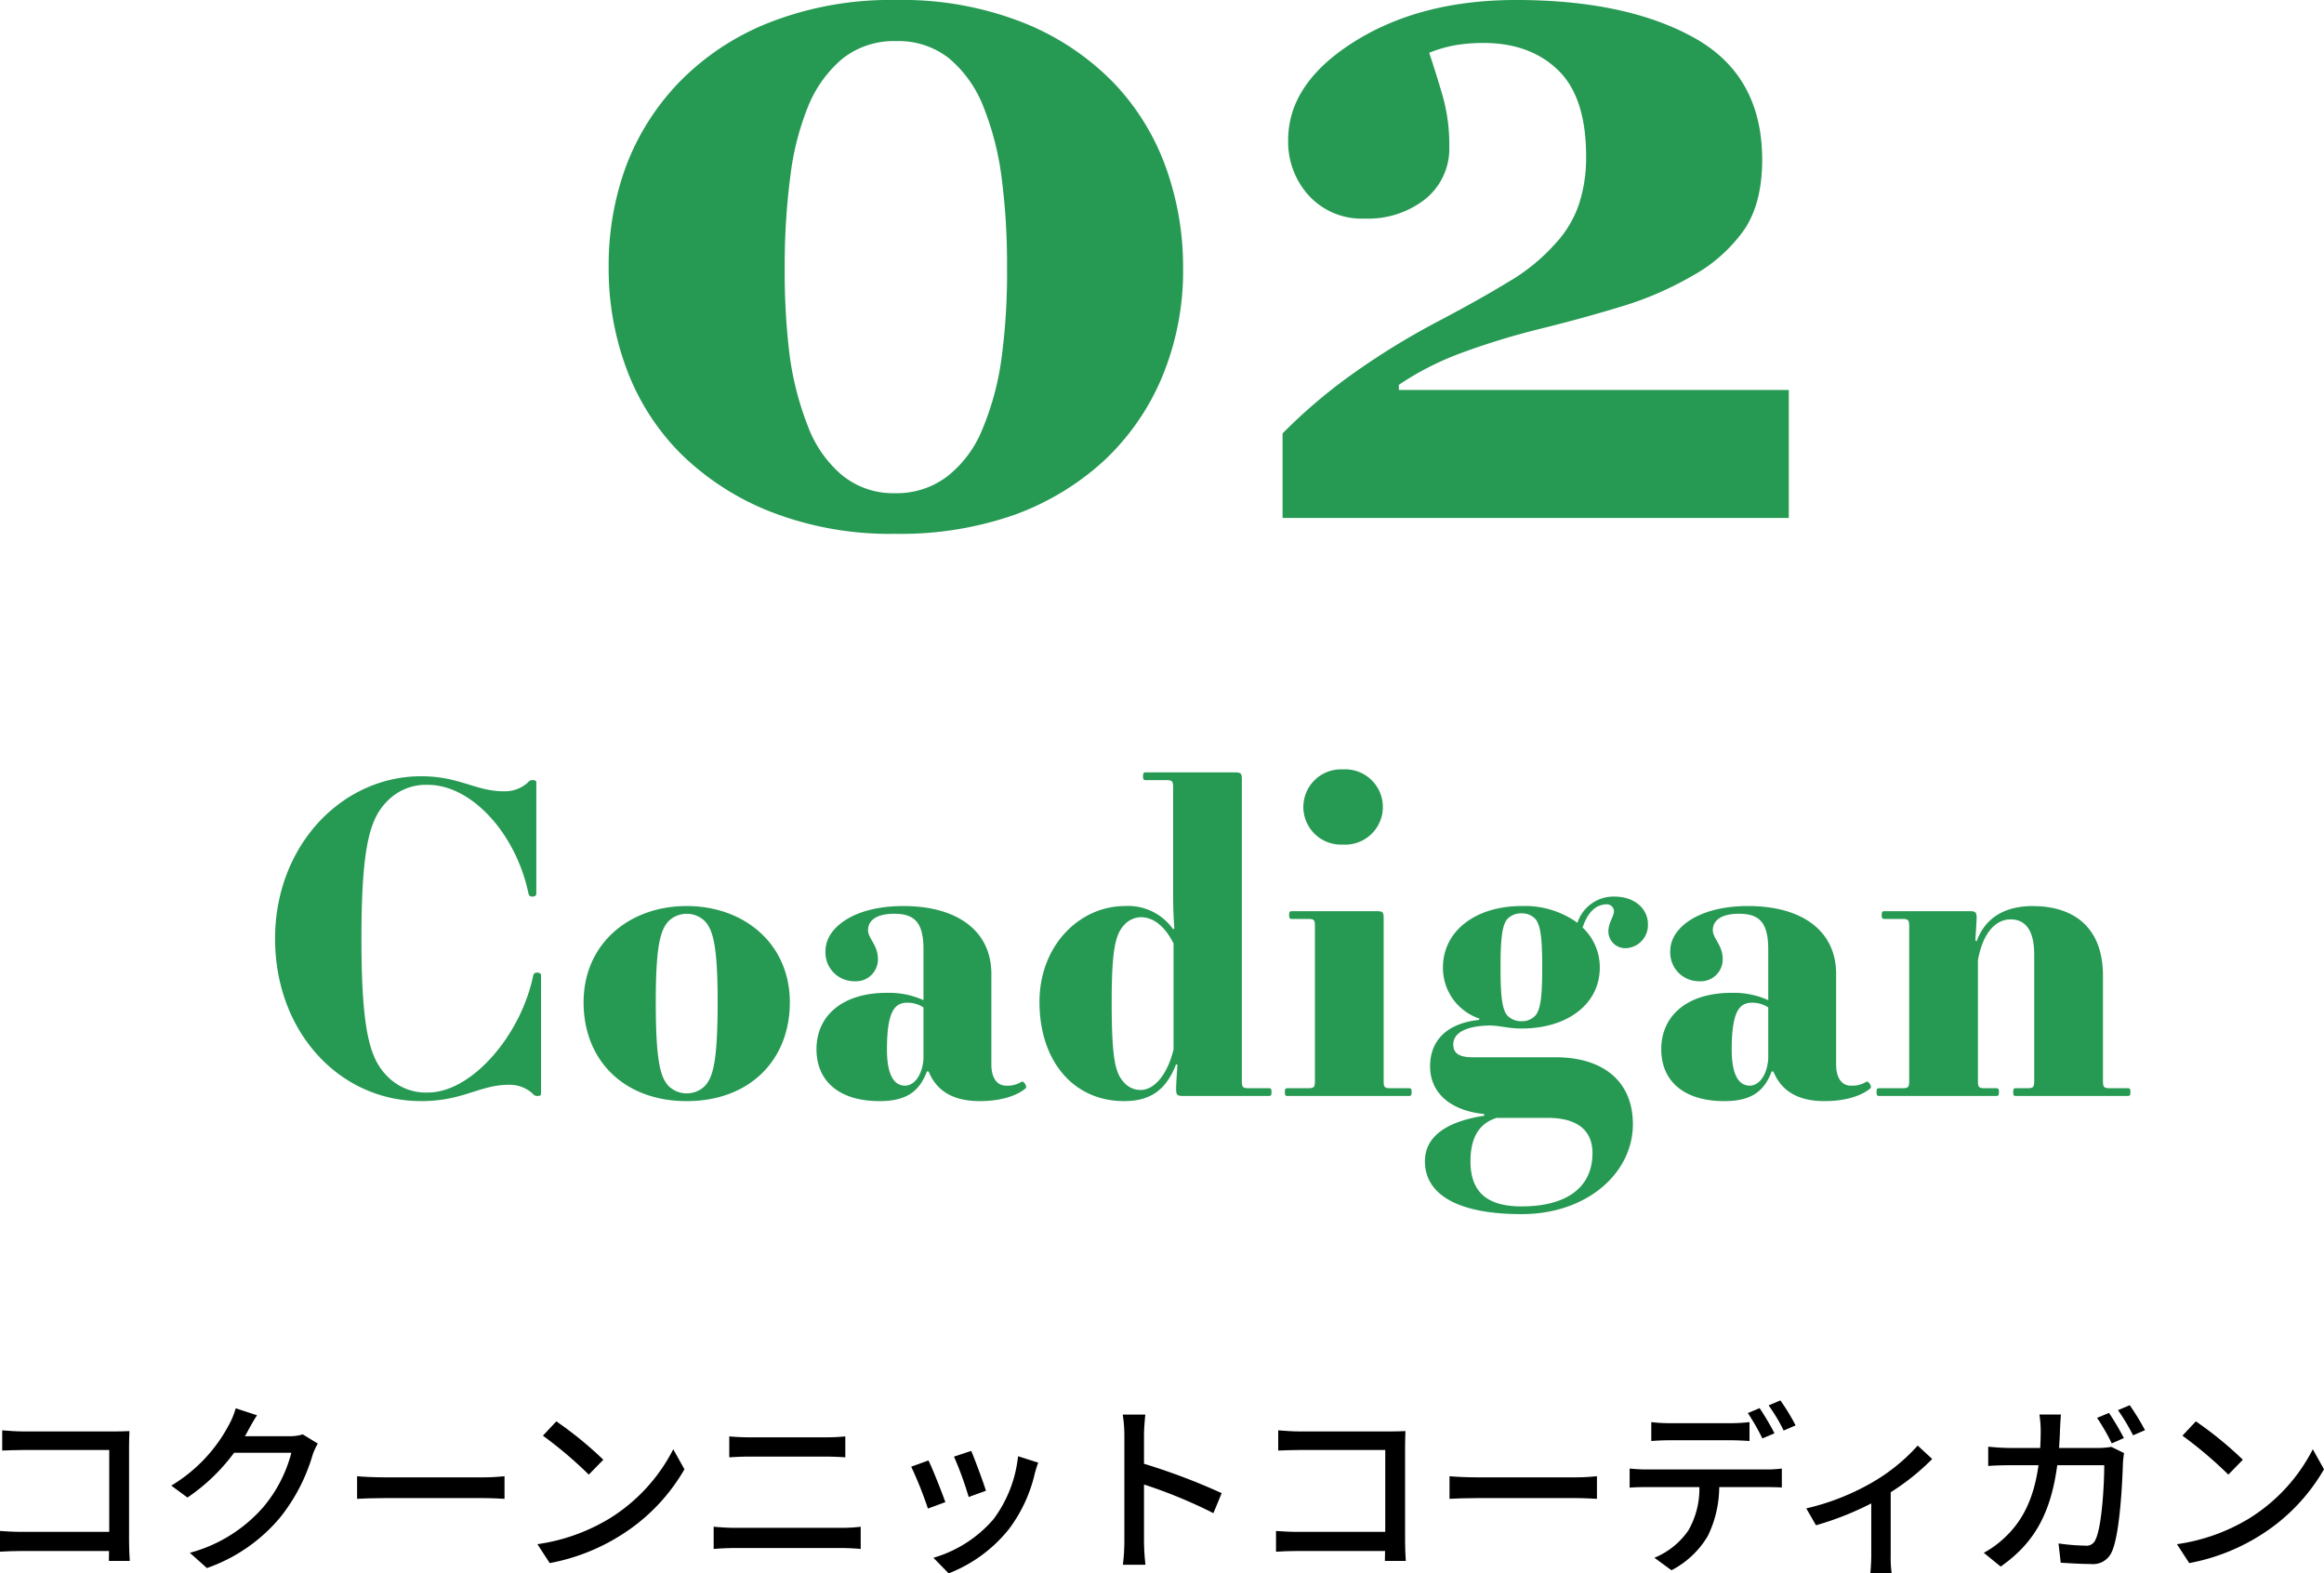
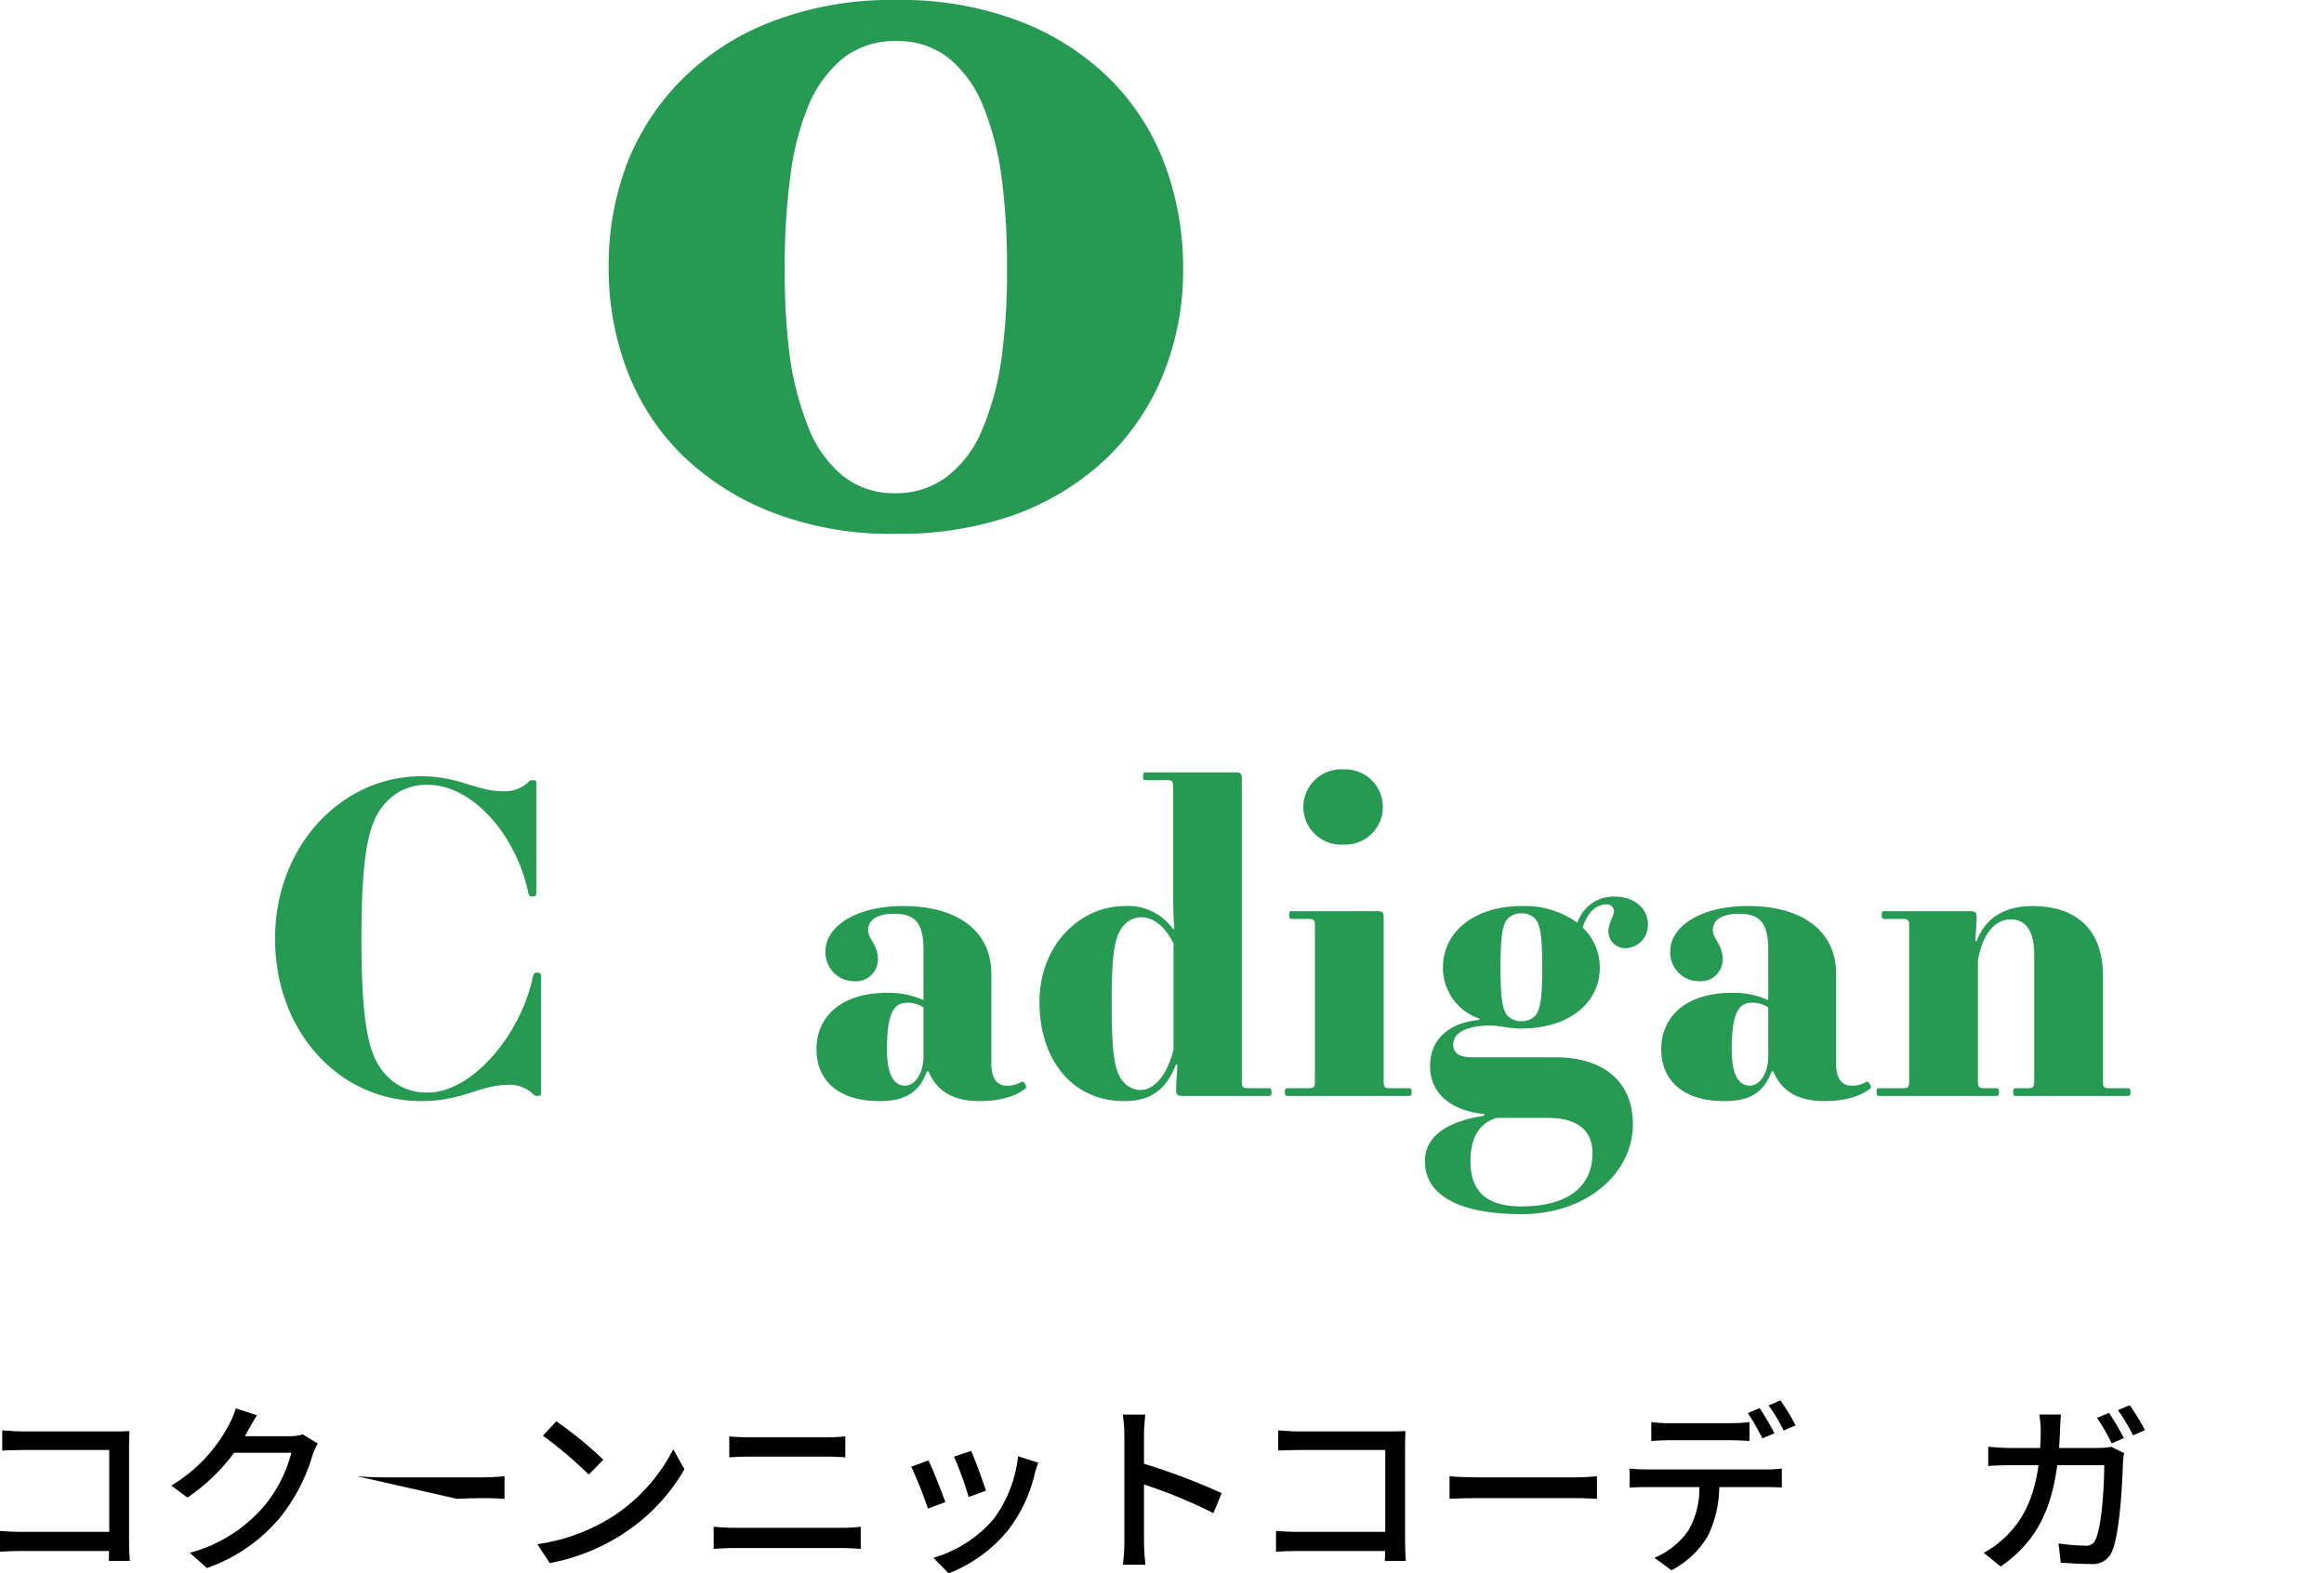
<svg xmlns="http://www.w3.org/2000/svg" viewBox="0 0 335.324 227.001">
  <defs>
    <style>.cls-1{fill:#269953;}</style>
  </defs>
  <g id="レイヤー_2" data-name="レイヤー 2">
    <g id="SP">
      <path d="M15.709,225.2c0-.371.025-.875.025-1.431H3.18c-1.086,0-2.41.053-3.18.106v-2.993c.77.053,1.934.132,3.074.132h12.688v-11.814H3.391c-1.033,0-2.383.053-3.072.079v-2.914c.928.08,2.199.159,3.072.159h13.166c.715,0,1.643-.026,2.119-.053-.027.583-.053,1.536-.053,2.225V222.392c0,.927.053,2.225.105,2.808Z" />
      <path d="M45.855,208.273a9.023,9.023,0,0,0-.742,1.616,26.195,26.195,0,0,1-4.662,9.006,24.072,24.072,0,0,1-10.596,7.337l-2.463-2.198a21.413,21.413,0,0,0,10.623-6.623,19.902,19.902,0,0,0,4.025-7.814H33.777a27.582,27.582,0,0,1-6.729,6.463l-2.332-1.722a22.489,22.489,0,0,0,8.318-8.768,11.788,11.788,0,0,0,.98-2.384l3.072,1.006c-.529.795-1.086,1.828-1.377,2.358-.107.212-.238.45-.371.662h6.357a6.223,6.223,0,0,0,1.986-.265Z" />
-       <path d="M51.525,212.988c.848.079,2.49.159,3.922.159H69.83c1.299,0,2.332-.106,2.967-.159v3.258c-.582-.026-1.775-.106-2.939-.106H55.447c-1.484,0-3.047.053-3.922.106Z" />
+       <path d="M51.525,212.988c.848.079,2.49.159,3.922.159H69.83c1.299,0,2.332-.106,2.967-.159v3.258c-.582-.026-1.775-.106-2.939-.106c-1.484,0-3.047.053-3.922.106Z" />
      <path d="M87.951,219.081a25.209,25.209,0,0,0,9.191-9.986l1.615,2.887a27.285,27.285,0,0,1-9.297,9.589,29.203,29.203,0,0,1-10.145,3.947L77.541,222.789A27.518,27.518,0,0,0,87.951,219.081Zm-.9-8.477L84.957,212.75a60.299,60.299,0,0,0-6.621-5.616l1.934-2.066A53.644,53.644,0,0,1,87.051,210.604Z" />
      <path d="M102.973,220.272c.953.08,2.014.159,2.992.159H121.541a22.205,22.205,0,0,0,2.648-.159v3.205c-.873-.079-1.906-.132-2.648-.132H105.965c-.979,0-2.064.053-2.992.132Zm2.252-13.033c.873.08,1.934.132,2.807.132h11.18a26.962,26.962,0,0,0,2.754-.132v3.02c-.742-.053-1.854-.106-2.754-.106H108.059c-.953,0-1.986.053-2.834.106Z" />
      <path d="M136.402,216.723l-2.516.927a54.398,54.398,0,0,0-2.41-6.04l2.49-.9C134.574,211.929,135.9,215.292,136.402,216.723Zm13.404-5.695a14.65,14.65,0,0,0-.504,1.589,21.286,21.286,0,0,1-3.709,7.973,20.735,20.735,0,0,1-8.715,6.411l-2.197-2.252a18.046,18.046,0,0,0,8.688-5.589,18.385,18.385,0,0,0,3.523-9.06Zm-7.549,4.053-2.49.901a48.501,48.501,0,0,0-2.119-5.828l2.49-.821C140.615,210.445,141.912,213.915,142.258,215.081Z" />
      <path d="M175.08,218.312a70.664,70.664,0,0,0-10.014-4.132v8.185a31.424,31.424,0,0,0,.211,3.391h-3.258a27.654,27.654,0,0,0,.213-3.391V207.055a19.264,19.264,0,0,0-.238-2.967H165.252c-.08.874-.186,2.04-.186,2.967v4.132a91.431,91.431,0,0,1,11.205,4.238Z" />
      <path d="M199.822,225.2c0-.371.025-.875.025-1.431H187.293c-1.086,0-2.41.053-3.18.106v-2.993c.77.053,1.934.132,3.074.132H199.875v-11.814H187.504c-1.033,0-2.383.053-3.072.079v-2.914c.928.08,2.199.159,3.072.159h13.166c.715,0,1.643-.026,2.119-.053-.027.583-.053,1.536-.053,2.225V222.392c0,.927.053,2.225.105,2.808Z" />
      <path d="M209.148,212.988c.848.079,2.49.159,3.92.159h14.385c1.297,0,2.33-.106,2.967-.159v3.258c-.584-.026-1.775-.106-2.941-.106H213.068c-1.482,0-3.047.053-3.92.106Z" />
      <path d="M254.871,212.008a16.631,16.631,0,0,0,2.225-.132V214.604c-.609-.027-1.537-.053-2.225-.053H248.062a16.235,16.235,0,0,1-1.643,7.046,13.045,13.045,0,0,1-5.244,4.954l-2.463-1.802a11.037,11.037,0,0,0,4.9-3.947,12.045,12.045,0,0,0,1.588-6.251h-7.654c-.795,0-1.67.026-2.41.08v-2.755a23.56,23.56,0,0,0,2.41.132Zm-14.014-4.212c-.9,0-1.881.053-2.596.106v-2.729a20.296,20.296,0,0,0,2.57.159h8.953a22.204,22.204,0,0,0,2.648-.159v2.729c-.848-.053-1.801-.106-2.648-.106Zm13.43-.265a31.568,31.568,0,0,0-2.092-3.655l1.695-.715a38.72,38.72,0,0,1,2.146,3.629Zm2.598-5.483a29.237,29.237,0,0,1,2.197,3.603l-1.721.742a24.959,24.959,0,0,0-2.172-3.629Z" />
-       <path d="M278.793,210.498a33.172,33.172,0,0,1-5.988,4.794v9.139a16.947,16.947,0,0,0,.133,2.543h-3.072c.053-.451.133-1.695.133-2.543V216.908a43.818,43.818,0,0,1-7.973,3.152l-1.404-2.437a34.398,34.398,0,0,0,9.271-3.603,26.643,26.643,0,0,0,6.807-5.457Z" />
      <path d="M302.82,208.909a12.131,12.131,0,0,0,1.828-.159l1.826.9c-.078.45-.131,1.007-.158,1.351-.08,2.675-.424,10.251-1.59,12.847a2.954,2.954,0,0,1-3.072,1.801c-1.43,0-2.994-.106-4.318-.186l-.316-2.781a30.272,30.272,0,0,0,3.84.318,1.399,1.399,0,0,0,1.51-.9c.9-1.855,1.246-7.841,1.246-10.702H296.834c-.98,7.364-3.604,11.417-8.16,14.622l-2.436-1.986a14.121,14.121,0,0,0,3.045-2.225c2.57-2.411,4.186-5.616,4.848-10.411h-4.025c-.98,0-2.225.027-3.232.106v-2.782c1.008.106,2.199.186,3.232.186h4.264q.079-1.192.08-2.543a16.923,16.923,0,0,0-.186-2.278h3.1c-.053.609-.105,1.589-.133,2.225-.025.901-.08,1.775-.133,2.596Zm1.881-.662a30.296,30.296,0,0,0-2.119-3.682l1.721-.715a38.306,38.306,0,0,1,2.146,3.629Zm2.596-5.51a35.718,35.718,0,0,1,2.199,3.603l-1.723.742a29.031,29.031,0,0,0-2.172-3.629Z" />
-       <path d="M324.516,219.081a25.23,25.23,0,0,0,9.193-9.986l1.615,2.887a27.319,27.319,0,0,1-9.297,9.589,29.214,29.214,0,0,1-10.146,3.947l-1.775-2.729A27.518,27.518,0,0,0,324.516,219.081Zm-.9-8.477-2.092,2.146a60.146,60.146,0,0,0-6.623-5.616l1.934-2.066A53.506,53.506,0,0,1,323.615,210.604Z" />
      <path class="cls-1" d="M60.768,111.996c5.579,0,7.812,2.17,11.965,2.17a4.93,4.93,0,0,0,3.472-1.302.755.755,0,0,1,.62-.31c.496,0,.559.124.559.372V128.983c0,.186-.187.372-.559.372a.509.509,0,0,1-.558-.372c-1.798-8.742-8.246-15.747-14.508-15.747a7.753,7.753,0,0,0-5.827,2.293c-2.418,2.418-3.782,6.014-3.782,19.901s1.364,17.483,3.782,19.901a7.751,7.751,0,0,0,5.827,2.294c6.262,0,13.392-8.184,15.189-16.925a.51.51,0,0,1,.558-.372c.372,0,.559.186.559.372v17.049c0,.248-.062.372-.559.372a.754.754,0,0,1-.619-.31,4.932,4.932,0,0,0-3.472-1.302c-4.216,0-6.572,2.356-12.647,2.356-11.842,0-21.079-10.043-21.079-23.435C39.688,122.04,49.298,111.996,60.768,111.996Z" />
-       <path class="cls-1" d="M99.083,158.866c-8.989,0-14.879-5.828-14.879-14.259s6.571-13.887,14.879-13.887,14.879,5.456,14.879,13.887S108.072,158.866,99.083,158.866Zm-2.542-2.108a3.754,3.754,0,0,0,5.084,0c1.24-1.24,1.922-3.534,1.922-12.213,0-8.184-.682-10.478-1.922-11.717a3.752,3.752,0,0,0-5.084,0c-1.24,1.24-1.922,3.534-1.922,11.717C94.619,153.224,95.301,155.518,96.541,156.758Z" />
      <path class="cls-1" d="M127.976,143.243a12.061,12.061,0,0,1,5.27,1.054V136.981c0-3.844-1.24-5.146-4.216-5.146-2.79,0-3.782,1.116-3.782,2.356s1.427,2.108,1.427,4.216a3.164,3.164,0,0,1-3.41,3.162,4.142,4.142,0,0,1-4.154-4.401c0-3.224,3.968-6.448,11.222-6.448,7.812,0,12.709,3.596,12.709,9.795V153.596c0,1.984.868,3.038,2.108,3.038a3.748,3.748,0,0,0,2.231-.558c.311-.186.868.682.62.93-1.054.93-3.286,1.86-6.634,1.86-4.092,0-6.323-1.674-7.377-4.278h-.248c-1.054,2.79-2.853,4.278-6.82,4.278-5.89,0-9.113-2.914-9.113-7.502C117.808,146.714,121.342,143.243,127.976,143.243Zm2.604,13.391c1.302,0,2.479-1.426,2.666-3.844V145.35a4.155,4.155,0,0,0-2.356-.682c-1.859,0-2.913,1.364-2.913,6.757C127.976,155.146,129.029,156.634,130.579,156.634Z" />
      <path class="cls-1" d="M162.323,130.719a7.938,7.938,0,0,1,6.943,3.348l.186-.124c-.124-.992-.186-3.596-.186-4.773V113.608c0-.93-.124-1.054-1.054-1.054h-2.914c-.248,0-.372-.062-.372-.558,0-.496.124-.558.372-.558h12.833c.93,0,1.054.124,1.054,1.054v43.459c0,.93.124,1.054,1.055,1.054h2.852c.248,0,.372.062.372.558,0,.496-.124.558-.372.558H170.755c-.931,0-1.055-.124-1.055-1.054,0-.744.124-2.418.187-3.41l-.187-.124c-1.426,3.72-3.72,5.332-7.501,5.332-7.315,0-12.214-5.766-12.214-14.321C149.985,136.423,155.751,130.719,162.323,130.719Zm0,25.604a3.129,3.129,0,0,0,2.294.93c1.735,0,3.72-1.86,4.711-5.828v-15.313c-1.363-2.666-3.037-3.782-4.711-3.782a3.371,3.371,0,0,0-2.232.93c-1.364,1.364-1.983,3.224-1.983,11.283C160.401,153.1,160.959,154.96,162.323,156.324Z" />
      <path class="cls-1" d="M185.759,157.006h2.914c.93,0,1.054-.124,1.054-1.054V133.633c0-.93-.124-1.054-1.054-1.054h-2.294c-.248,0-.372-.062-.372-.558s.124-.558.372-.558H198.592c.93,0,1.054.124,1.054,1.054v23.435c0,.93.124,1.054,1.055,1.054h2.604c.248,0,.372.062.372.558,0,.496-.124.558-.372.558H185.759c-.248,0-.372-.062-.372-.558C185.387,157.068,185.511,157.006,185.759,157.006Zm7.997-46.001a5.435,5.435,0,1,1,0,10.849,5.431,5.431,0,1,1,0-10.849Z" />
      <path class="cls-1" d="M214.959,147.954c-3.533.062-5.27,1.116-5.27,2.728,0,1.302.868,1.86,2.853,1.86h11.965c6.51,0,11.098,3.224,11.098,9.671,0,6.943-6.51,12.957-16.058,12.957-9.361,0-13.949-2.914-13.949-7.625,0-3.224,2.542-5.642,8.556-6.571v-.248c-5.021-.496-7.812-3.162-7.812-6.882,0-3.658,2.355-6.2,7.067-6.695l.062-.186a7.712,7.712,0,0,1-5.27-7.378c0-5.27,4.711-8.865,11.345-8.865a12.981,12.981,0,0,1,8.06,2.418,5.471,5.471,0,0,1,5.332-3.782c3.038,0,4.836,1.86,4.836,3.968a3.326,3.326,0,0,1-3.101,3.472,2.431,2.431,0,0,1-2.604-2.418c0-1.24.806-2.17.806-2.914a1.02,1.02,0,0,0-.991-.992q-2.418,0-3.534,3.348a7.862,7.862,0,0,1,2.479,5.766c0,5.27-4.649,8.804-11.283,8.804C217.625,148.388,216.262,147.954,214.959,147.954Zm4.588,26.101c6.572,0,10.229-2.79,10.229-7.688,0-3.41-2.355-5.084-6.447-5.084h-7.378c-1.798.558-3.781,1.984-3.781,6.262C212.17,172.319,214.959,174.055,219.547,174.055Zm-1.983-27.464a2.746,2.746,0,0,0,1.983.744,2.607,2.607,0,0,0,1.922-.744c.868-.868,1.054-3.1,1.054-7.006s-.186-6.2-1.054-7.067a2.607,2.607,0,0,0-1.922-.744,2.747,2.747,0,0,0-1.983.744c-.868.868-1.055,3.162-1.055,7.067S216.695,145.722,217.563,146.59Z" />
      <path class="cls-1" d="M249.865,143.243a12.061,12.061,0,0,1,5.27,1.054V136.981c0-3.844-1.24-5.146-4.216-5.146-2.79,0-3.781,1.116-3.781,2.356s1.426,2.108,1.426,4.216a3.164,3.164,0,0,1-3.41,3.162A4.141,4.141,0,0,1,241,137.167c0-3.224,3.968-6.448,11.221-6.448,7.812,0,12.71,3.596,12.71,9.795V153.596c0,1.984.867,3.038,2.107,3.038a3.752,3.752,0,0,0,2.232-.558c.31-.186.867.682.619.93-1.054.93-3.285,1.86-6.633,1.86-4.092,0-6.324-1.674-7.378-4.278h-.248c-1.054,2.79-2.852,4.278-6.819,4.278-5.89,0-9.113-2.914-9.113-7.502C239.698,146.714,243.231,143.243,249.865,143.243Zm2.604,13.391c1.302,0,2.48-1.426,2.666-3.844V145.35a4.152,4.152,0,0,0-2.355-.682c-1.86,0-2.914,1.364-2.914,6.757C249.865,155.146,250.919,156.634,252.469,156.634Z" />
      <path class="cls-1" d="M271.132,157.006H274.417c.931,0,1.055-.124,1.055-1.054V133.633c0-.93-.124-1.054-1.055-1.054h-2.541c-.248,0-.372-.062-.372-.558s.124-.558.372-.558h12.274c.931,0,1.055.124,1.055,1.054,0,.496-.124,2.046-.187,3.162l.187.124c1.054-2.976,3.596-5.083,8.06-5.083,6.199,0,10.167,3.286,10.167,10.043v15.189c0,.93.124,1.054,1.054,1.054h2.542c.248,0,.372.062.372.558,0,.496-.124.558-.372.558H290.847c-.248,0-.372-.062-.372-.558,0-.496.124-.558.372-.558H292.458c.931,0,1.055-.124,1.055-1.054v-18.227c0-3.472-1.24-5.083-3.41-5.083s-4.03,1.984-4.712,5.89v17.421c0,.93.124,1.054,1.054,1.054h1.612c.248,0,.372.062.372.558,0,.496-.124.558-.372.558h-16.925c-.248,0-.372-.062-.372-.558C270.76,157.068,270.884,157.006,271.132,157.006Z" />
      <path class="cls-1" d="M160.665,11.927a34.484,34.484,0,0,1,7.58,12.297,42.375,42.375,0,0,1,2.46,14.319,39.85,39.85,0,0,1-3.066,15.936A35.013,35.013,0,0,1,159.25,66.507a38.539,38.539,0,0,1-13.005,7.816,49.759,49.759,0,0,1-17.048,2.695,47.376,47.376,0,0,1-17.958-3.167,38.659,38.659,0,0,1-12.971-8.355,34.105,34.105,0,0,1-7.783-12.062A41.229,41.229,0,0,1,87.824,38.543,41.319,41.319,0,0,1,90.351,23.921a35.386,35.386,0,0,1,7.783-12.196,37.109,37.109,0,0,1,13.005-8.524A47.91,47.91,0,0,1,129.265,0a47.56,47.56,0,0,1,18.463,3.302A37.537,37.537,0,0,1,160.665,11.927ZM141.663,62.127A40.62,40.62,0,0,0,144.459,52.053a92.014,92.014,0,0,0,.843-13.51,96.657,96.657,0,0,0-.775-12.87,41.583,41.583,0,0,0-2.594-10.175,17.311,17.311,0,0,0-4.986-7.075A11.768,11.768,0,0,0,129.332,5.93a11.968,11.968,0,0,0-7.682,2.459,17.587,17.587,0,0,0-5.054,6.974A39.323,39.323,0,0,0,114.036,25.437a97.938,97.938,0,0,0-.809,13.106,97.43,97.43,0,0,0,.707,12.735,43.918,43.918,0,0,0,2.595,10.107,17.147,17.147,0,0,0,4.852,7.075,11.64,11.64,0,0,0,7.816,2.695,11.949,11.949,0,0,0,7.479-2.426A16.316,16.316,0,0,0,141.663,62.127Z" />
-       <path class="cls-1" d="M258.101,74.728h-73.043V62.531a76.741,76.741,0,0,1,10.493-8.861A107.278,107.278,0,0,1,207.125,46.562q6.277-3.301,10.527-5.896a27.786,27.786,0,0,0,6.682-5.424,15.894,15.894,0,0,0,3.476-5.728,21.623,21.623,0,0,0,1.047-6.94q0-8.557-4.056-12.466Q220.745,6.2,214.055,6.199a24.546,24.546,0,0,0-3.953.303,18.612,18.612,0,0,0-3.886,1.112q1.011,3.032,1.954,6.267a25.75,25.75,0,0,1,.943,7.21,9.352,9.352,0,0,1-3.437,7.614,13.326,13.326,0,0,1-8.76,2.83,10.342,10.342,0,0,1-8.053-3.302,11.498,11.498,0,0,1-2.998-8.019q0-8.22,9.568-14.218Q205.001.001,218.749,0q15.901,0,25.706,5.458,9.804,5.458,9.805,17.587,0,6.267-2.595,10.107a22.466,22.466,0,0,1-7.647,6.738,47.504,47.504,0,0,1-10.007,4.312q-5.492,1.685-11.758,3.234a105.796,105.796,0,0,0-11.624,3.571,41.975,41.975,0,0,0-8.793,4.515v.741h56.265Z" />
    </g>
  </g>
</svg>